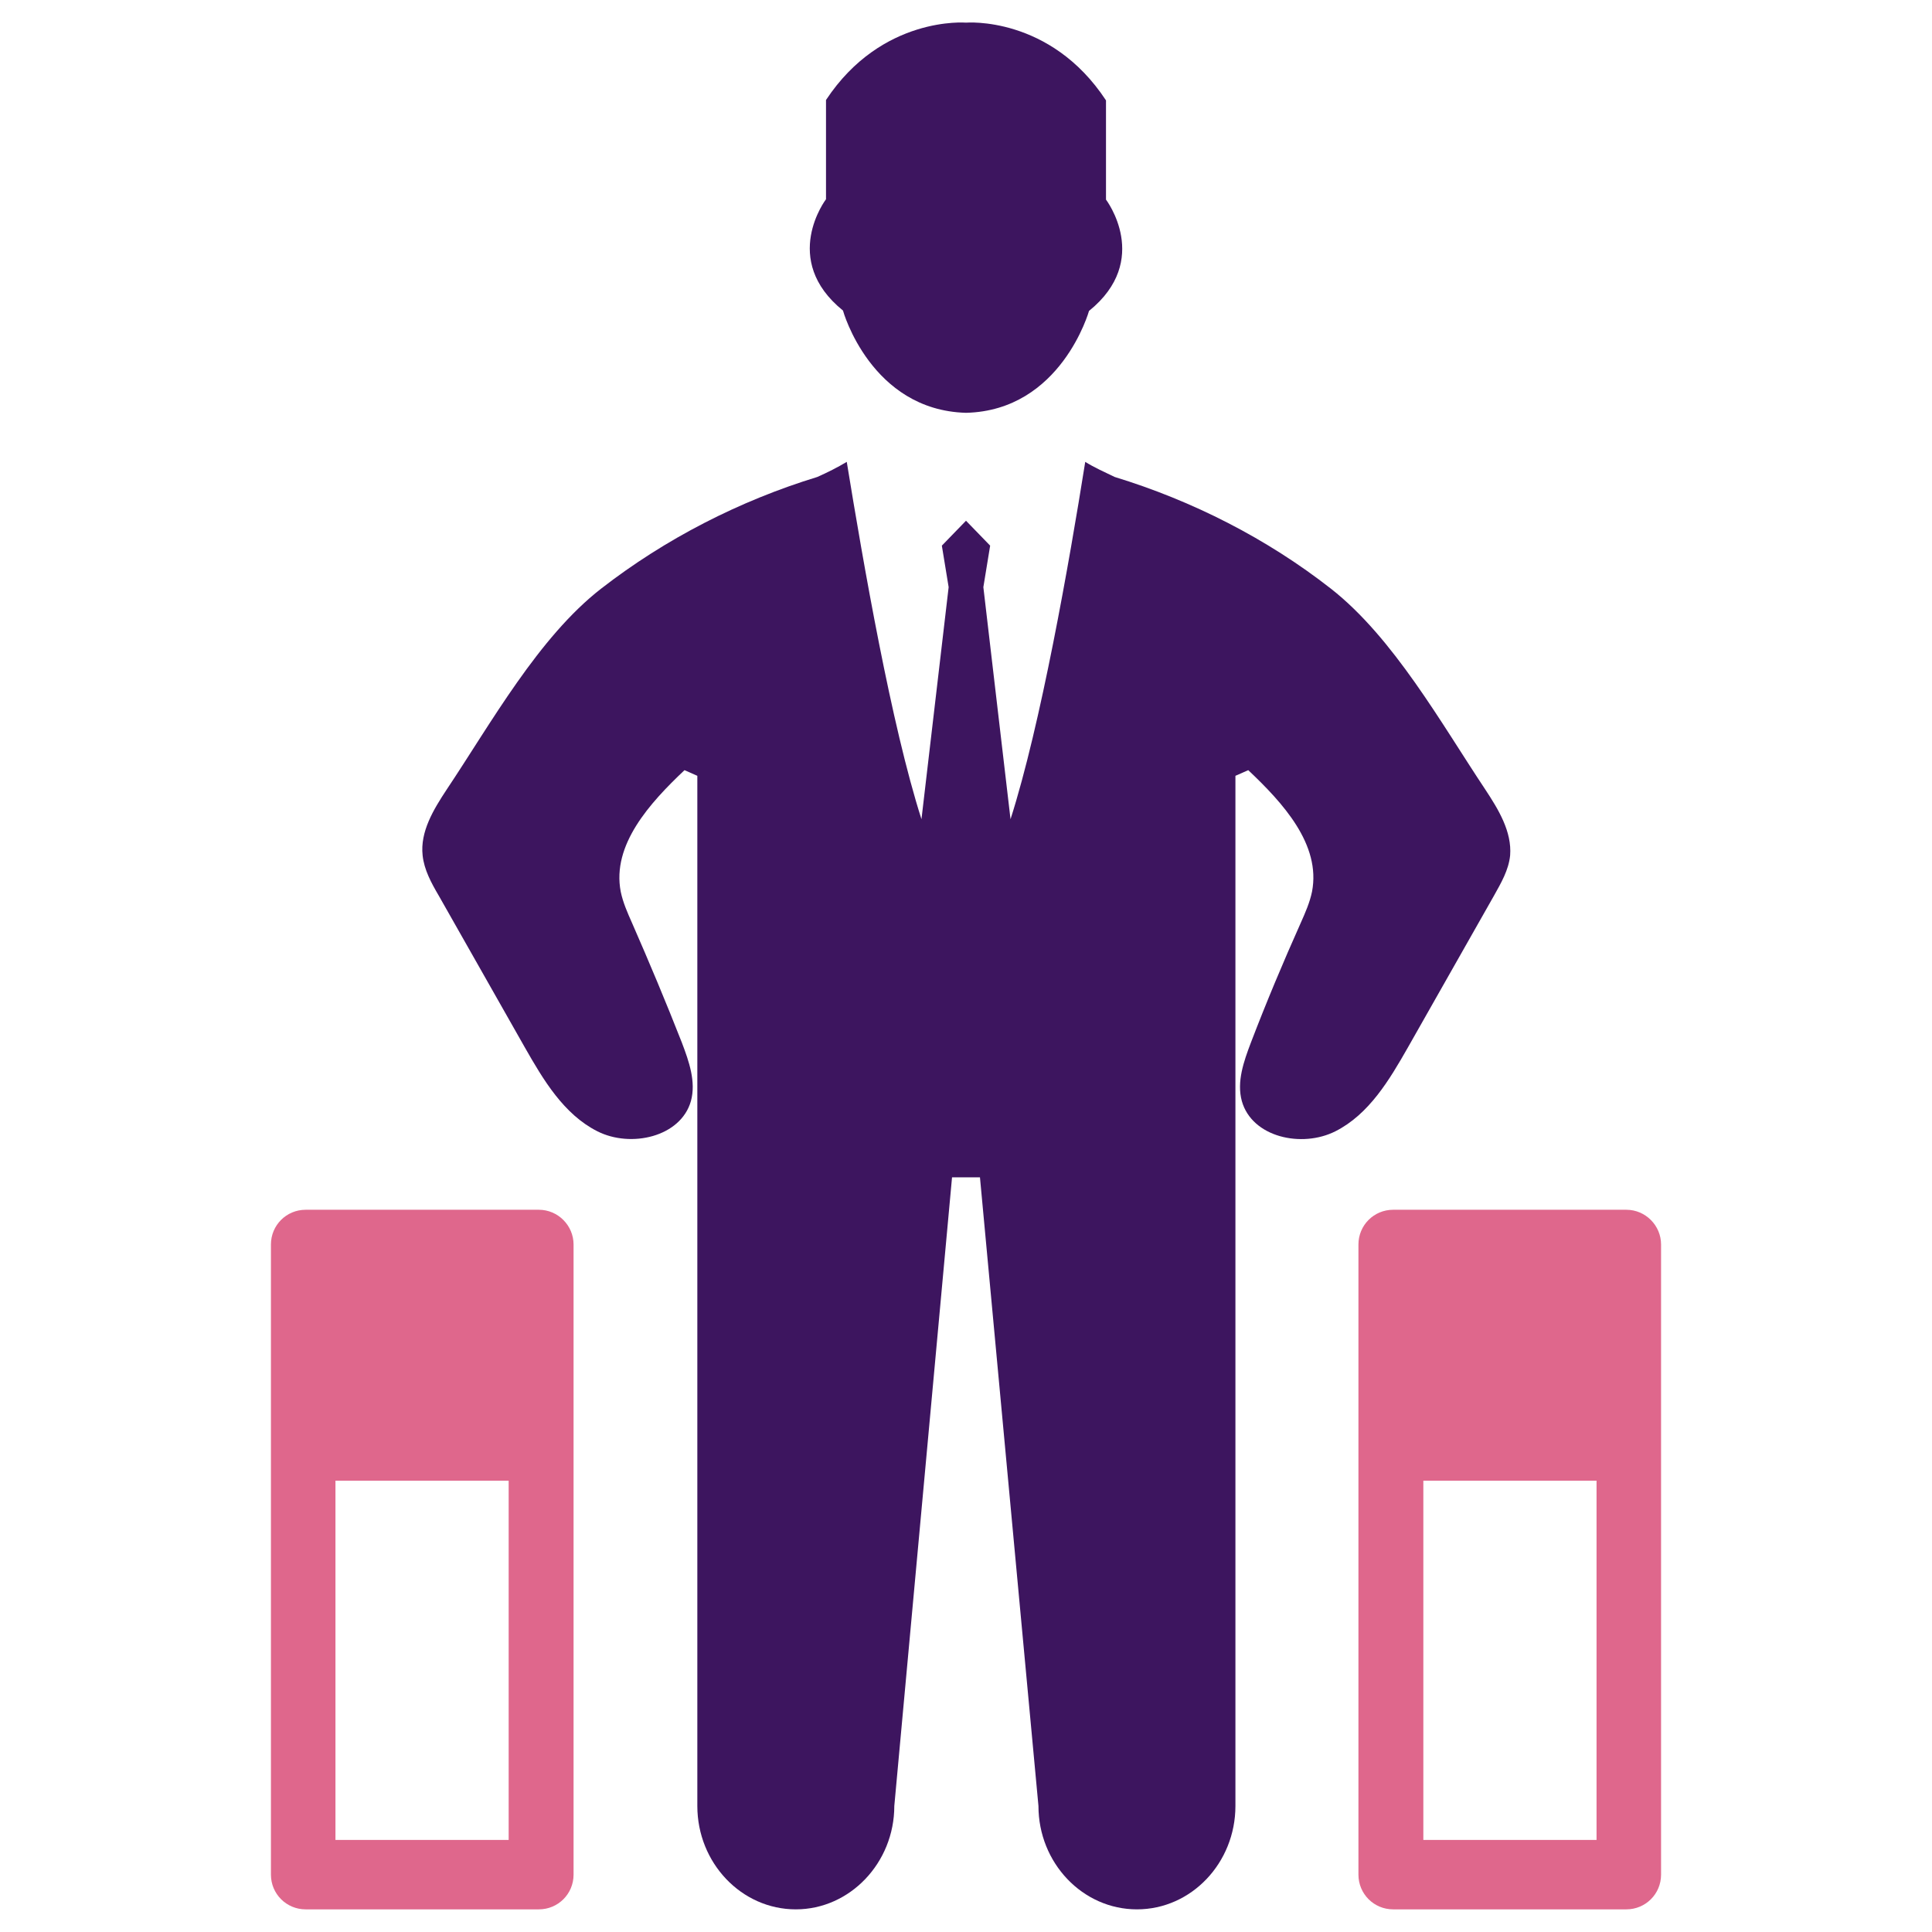
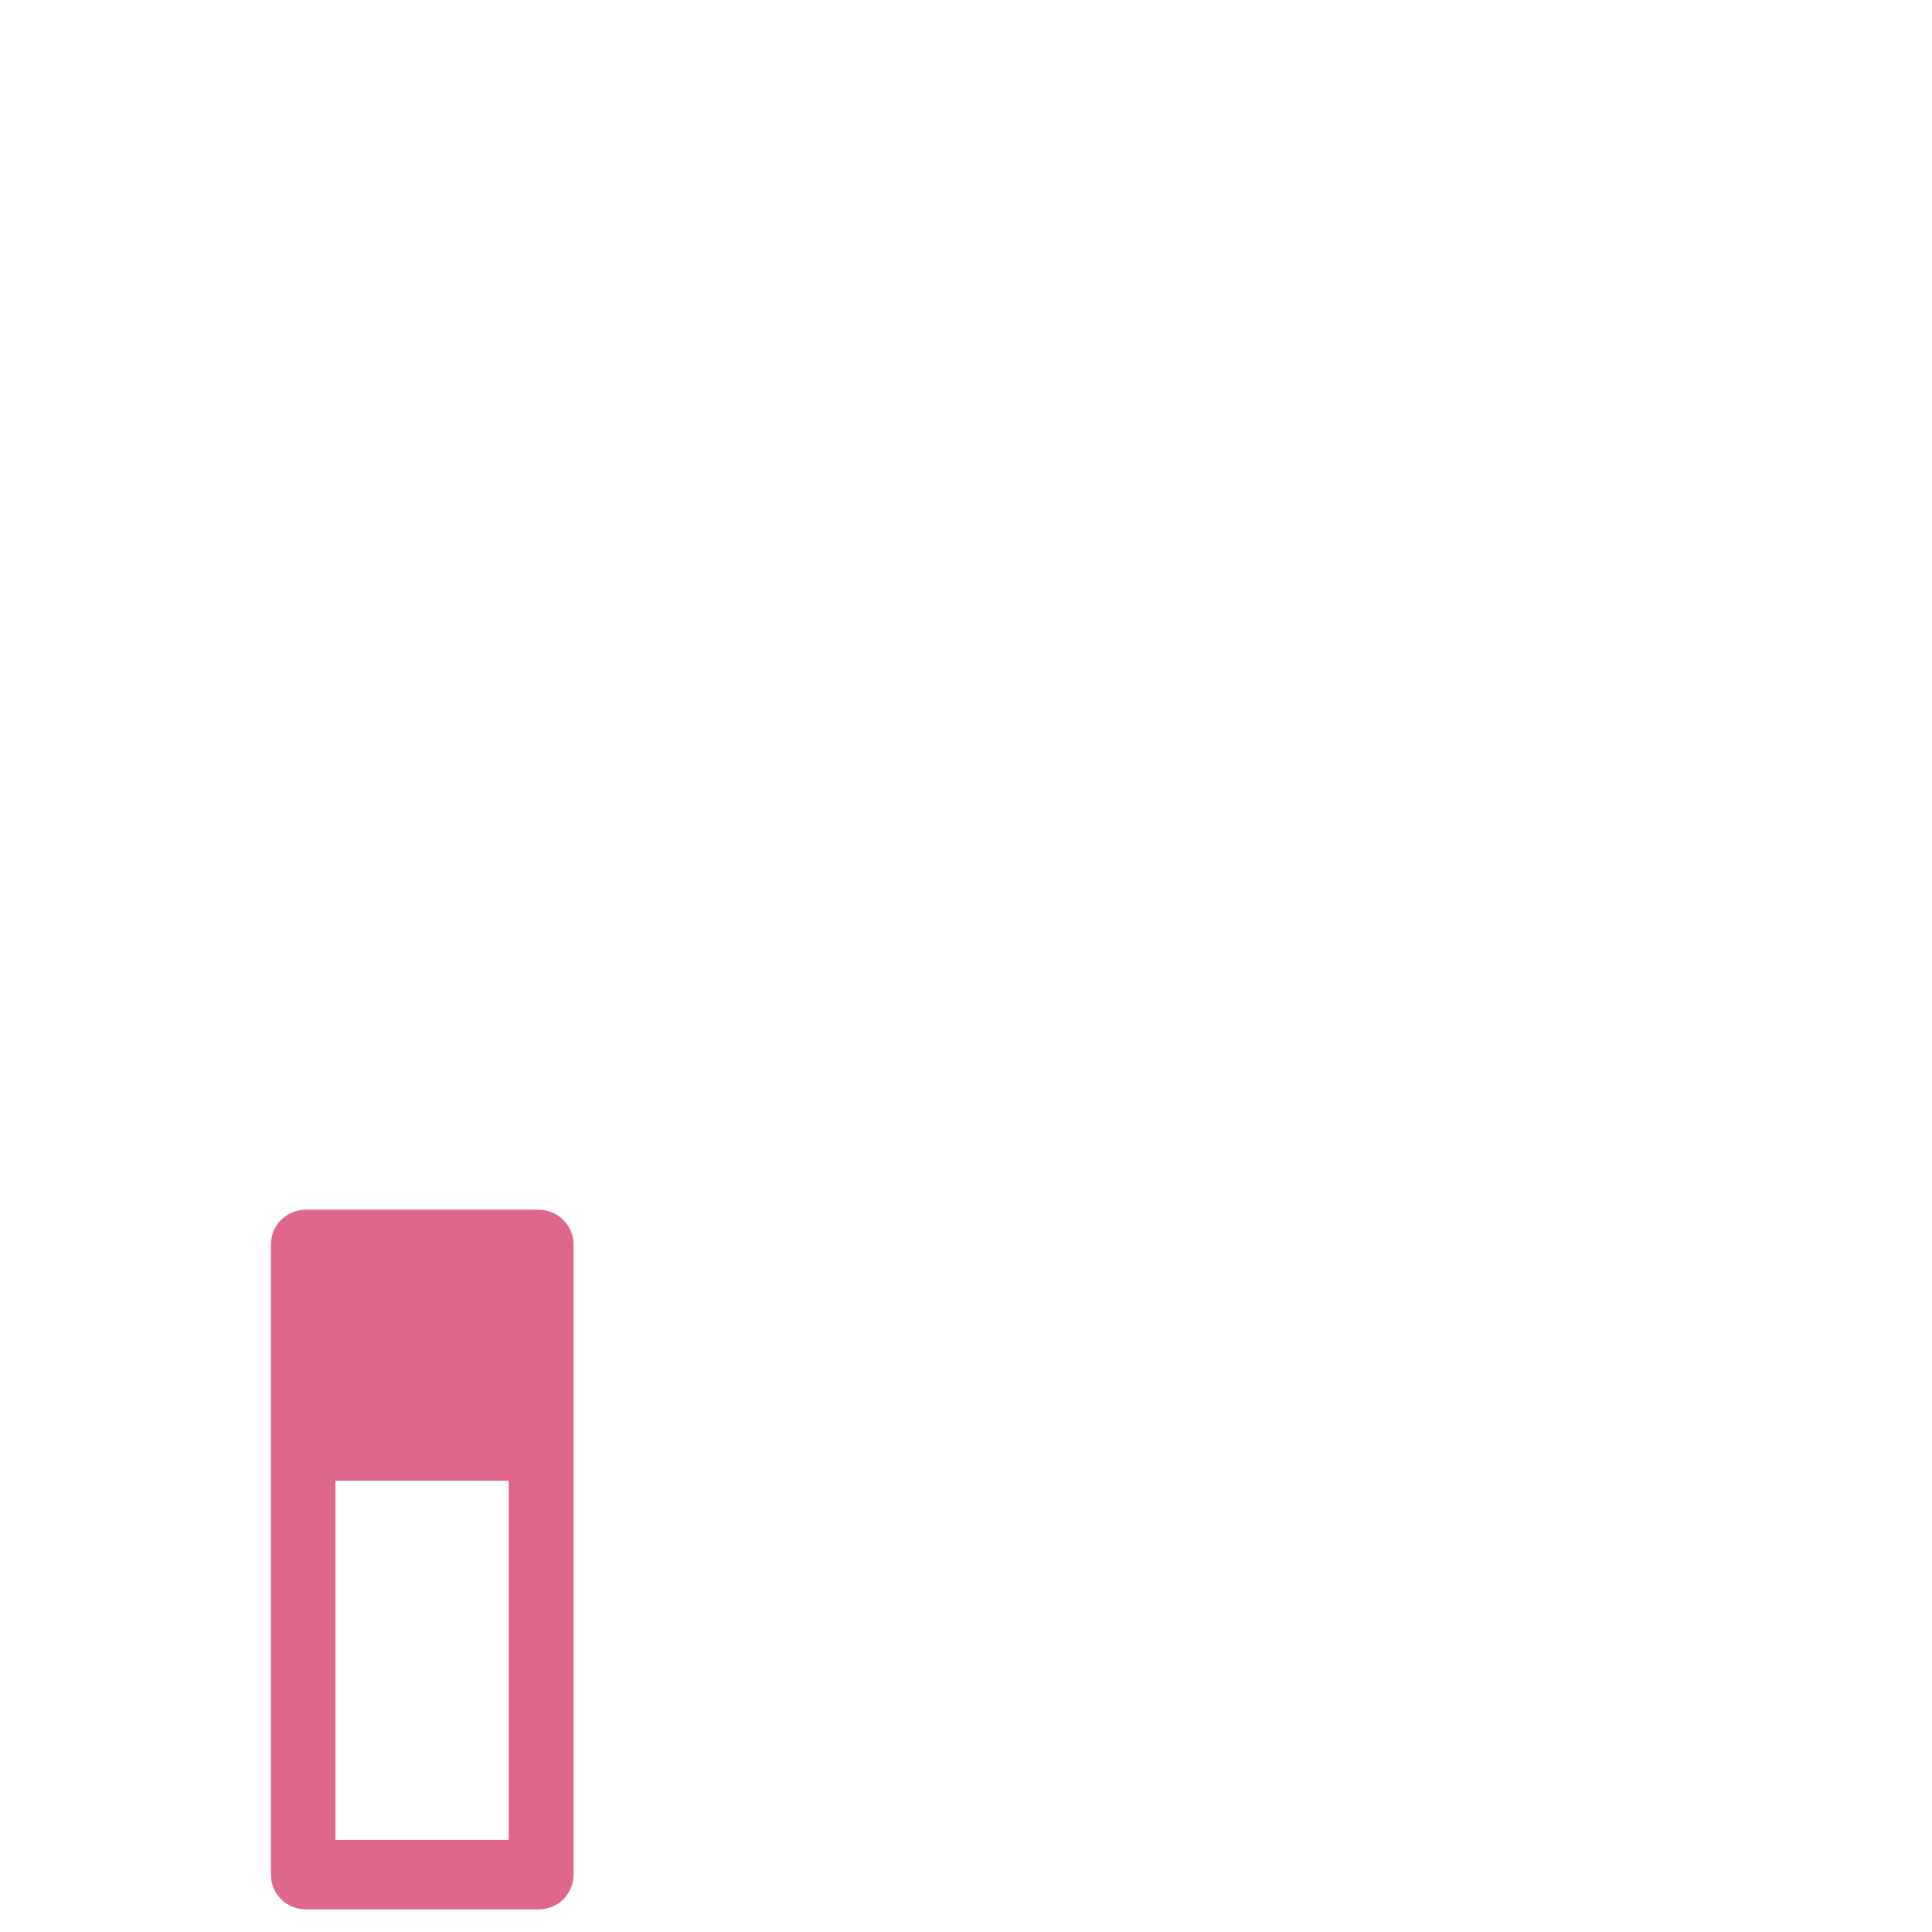
<svg xmlns="http://www.w3.org/2000/svg" version="1.1" id="Layer_1" x="0px" y="0px" viewBox="0 0 512 512" style="enable-background:new 0 0 512 512;" xml:space="preserve">
  <style type="text/css">
	.st0{fill-rule:evenodd;clip-rule:evenodd;fill:#3D155F;}
	.st1{fill-rule:evenodd;clip-rule:evenodd;fill:#DF678C;}
</style>
  <g>
    <g>
-       <path class="st0" d="M256,109.4c25.2-0.6,32.6-27,32.6-27c16.7-13.5,4.5-29.5,4.5-29.5V26.6C278.3,4.1,256,6,256,6    s-22.3-1.9-37.1,20.5v26.3c0,0-12.2,16,4.5,29.5C223.4,82.4,230.8,108.7,256,109.4z" />
-       <path class="st0" d="M393.6,209.2c-11.6-17.4-24.3-40.2-40.9-53.2c-17-13.3-36.7-23.3-57.3-29.6c-2.7-1.3-5.4-2.5-7.8-4    c-4.3,27-11.8,69.7-19.8,94.7l-7.2-61.5l1.8-11L256,138l-6.4,6.6l1.8,11l-7.2,61.5c-8-25-15.4-67.7-19.8-94.7    c-2.5,1.5-5.1,2.8-7.8,4c-20.6,6.3-40.3,16.4-57.3,29.6c-16.6,12.9-29.2,35.7-40.9,53.2c-3.5,5.3-7.1,11.2-6.4,17.5    c0.4,3.8,2.3,7.3,4.3,10.7c7.6,13.4,15.2,26.8,22.8,40.2c4.9,8.6,10.3,17.7,19.2,22.2c8.9,4.5,22.1,1.5,24.8-8    c1.4-5.1-0.5-10.5-2.4-15.5c-4.2-10.7-8.6-21.2-13.2-31.7c-1.2-2.7-2.4-5.4-3-8.3c-2.4-12.4,7.7-23.5,16.9-32.2    c1.1,0.5,2.3,1,3.4,1.5v62.4v34V312v166.6c0,15.1,11.7,27.4,26.1,27.4c14.3,0,26.1-12.3,26.1-27.4L252.3,312h3.7h3.7l15.5,166.6    c0,15.1,11.7,27.4,26.1,27.4s26.1-12.3,26.1-27.4V312V302v-34v-62.4c1.1-0.5,2.3-1,3.4-1.5c9.2,8.7,19.3,19.7,16.9,32.2    c-0.6,2.9-1.8,5.6-3,8.3c-4.7,10.5-9.1,21-13.2,31.7c-1.9,5-3.8,10.4-2.4,15.5c2.7,9.6,15.9,12.5,24.8,8    c8.9-4.5,14.3-13.6,19.2-22.2c7.6-13.4,15.2-26.8,22.8-40.2c1.9-3.4,3.9-6.8,4.3-10.7C400.7,220.4,397.1,214.5,393.6,209.2z" />
-     </g>
-     <path class="st1" d="M431,320.6h-61.8c-5.1,0-9.2,4.1-9.2,9.2v167c0,5.1,4.1,9.2,9.2,9.2H431c5.1,0,9.2-4.1,9.2-9.2v-167   C440.2,324.8,436.1,320.6,431,320.6z M423.1,487.6h-45.9v-95.2h45.9V487.6z" />
+       </g>
    <path class="st1" d="M142.8,320.6H81c-5.1,0-9.2,4.1-9.2,9.2v167c0,5.1,4.1,9.2,9.2,9.2h61.8c5.1,0,9.2-4.1,9.2-9.2v-167   C152,324.8,147.9,320.6,142.8,320.6z M134.9,487.6H88.9v-95.2h45.9V487.6z" />
  </g>
</svg>